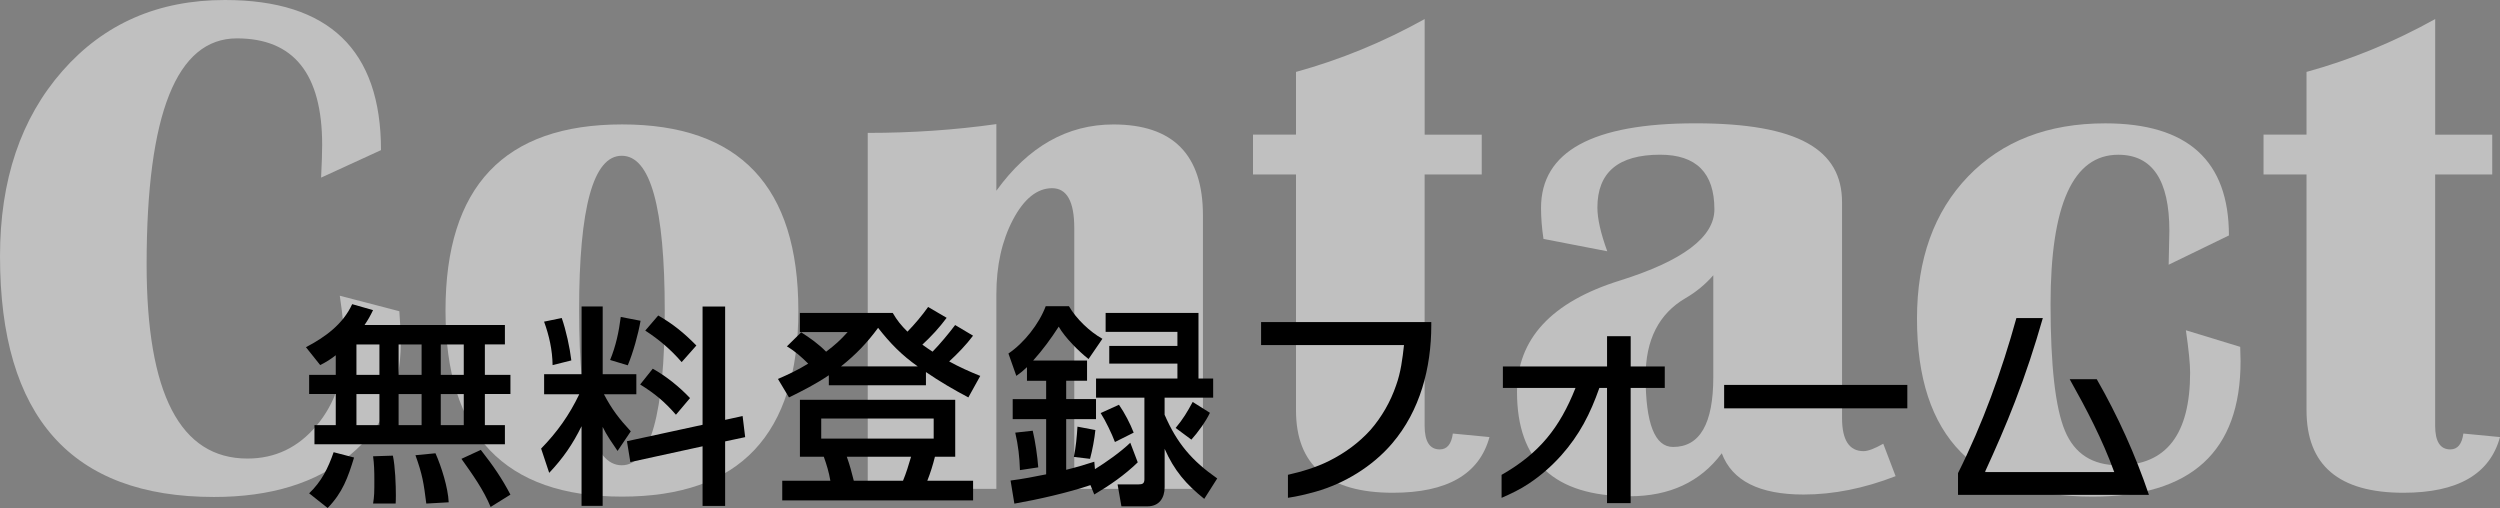
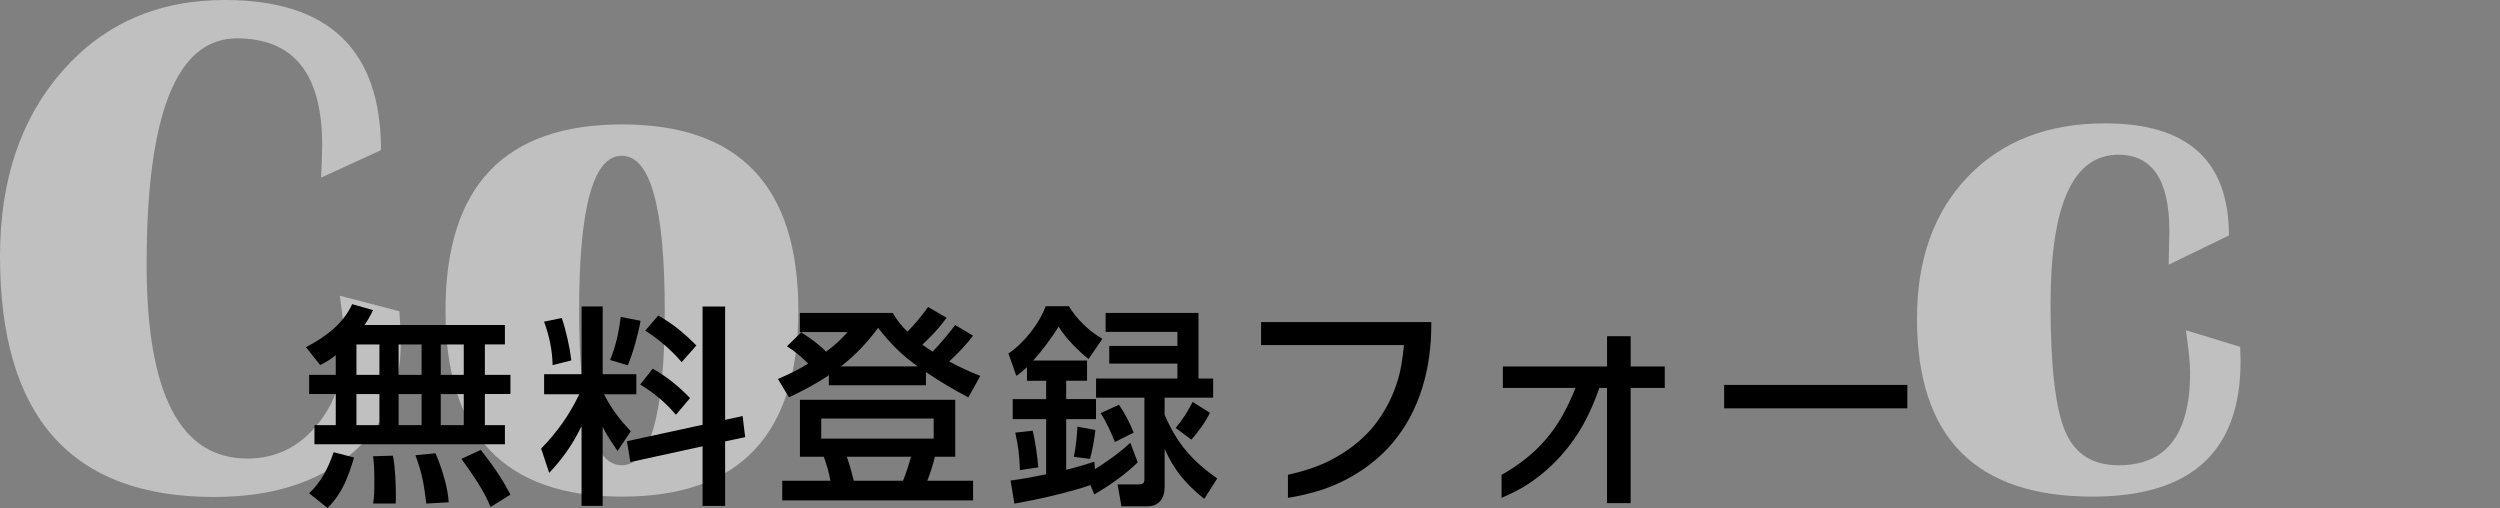
<svg xmlns="http://www.w3.org/2000/svg" id="_レイヤー_2" data-name="レイヤー 2" viewBox="0 0 633.78 128.79">
  <rect x="0" y="0" width="633.78" height="128.79" fill="#808080" stroke="none" />
  <defs>
    <style>
      .cls-1 {
        fill: #000;
      }

      .cls-1, .cls-2 {
        stroke-width: 0px;
      }

      .cls-3 {
        opacity: .5;
      }

      .cls-2 {
        fill: #fff;
      }
    </style>
  </defs>
  <g id="_デザイン" data-name="デザイン">
    <g>
      <g class="cls-3">
        <g>
          <path class="cls-2" d="M86.14,74.97l15.1,3.93c.24,3.1.36,5.78.36,8.04,0,11.85-4.29,21.33-12.87,28.42-8.58,7.09-20.08,10.63-34.49,10.63C18.08,125.99,0,105.65,0,64.96,0,45.66,5.27,30.01,15.82,18,26.36,6,40.09,0,57.01,0c26.39,0,39.58,12.69,39.58,38.06l-15.19,6.97c.18-3.57.27-6.34.27-8.31,0-17.99-7.21-26.99-21.62-26.99-15.25,0-22.88,19.09-22.88,57.28,0,32.82,8.52,49.24,25.56,49.24,7.03,0,12.88-2.8,17.56-8.4,4.68-5.6,7.01-12.6,7.01-21,0-2.68-.39-6.64-1.16-11.88Z" />
-           <path class="cls-2" d="M157.71,31.54c29.79,0,44.68,15.73,44.68,47.18s-14.89,47.18-44.68,47.18-44.77-15.73-44.77-47.18,14.92-47.18,44.77-47.18ZM157.62,39.49c-7.21,0-10.81,13.08-10.81,39.23s3.6,39.23,10.81,39.23,10.9-13.08,10.9-39.23-3.63-39.23-10.9-39.23Z" />
-           <path class="cls-2" d="M304.96,123.94h-32.62V57.81c0-6.73-1.88-10.1-5.63-10.1s-7.12,2.67-9.92,8c-2.8,5.33-4.2,11.63-4.2,18.9v49.32h-32.61V33.69c11.2,0,22.07-.74,32.61-2.23v16.89c8.1-11.2,17.99-16.8,29.67-16.8,15.13,0,22.7,7.68,22.7,23.05v69.34Z" />
-           <path class="cls-2" d="M375.64,34.13v10.1h-14.48v63.71c0,3.99,1.28,5.99,3.84,5.99,1.85,0,2.95-1.34,3.31-4.02l9.29.89c-2.56,9.41-10.72,14.12-24.48,14.12-16.38,0-24.57-6.97-24.57-20.91v-59.78h-10.9v-10.1h10.9v-15.9c11.26-3.1,22.13-7.57,32.62-13.4v29.31h14.48Z" />
-           <path class="cls-2" d="M480.54,120.72c-7.98,3.1-15.76,4.65-23.32,4.65-11.2,0-18.11-3.48-20.73-10.46-5.42,7.27-13.22,10.9-23.41,10.9-19,0-28.5-8.82-28.5-26.45,0-13.4,8.7-22.82,26.09-28.24,15.96-5,23.95-11.02,23.95-18.05,0-9.23-4.59-13.85-13.76-13.85-10.6,0-15.9,4.47-15.9,13.4,0,2.8.83,6.49,2.5,11.08l-16.17-3.13c-.42-2.8-.62-5.42-.62-7.86,0-14.3,13.04-21.45,39.14-21.45s37.17,6.67,37.17,20.02v54.69c0,5.6,1.82,8.4,5.45,8.4,1.13,0,2.8-.63,5-1.88l3.13,8.22ZM434.34,69.79c-2.03,2.32-4.38,4.26-7.06,5.81-6.73,3.93-10.1,10.54-10.1,19.84,0,11.91,2.32,17.87,6.97,17.87,6.79,0,10.19-5.9,10.19-17.69v-25.82Z" />
+           <path class="cls-2" d="M157.71,31.54c29.79,0,44.68,15.73,44.68,47.18s-14.89,47.18-44.68,47.18-44.77-15.73-44.77-47.18,14.92-47.18,44.77-47.18M157.62,39.49c-7.21,0-10.81,13.08-10.81,39.23s3.6,39.23,10.81,39.23,10.9-13.08,10.9-39.23-3.63-39.23-10.9-39.23Z" />
          <path class="cls-2" d="M554.16,83.73l13.76,4.2.09,3.66c0,22.88-12.51,34.31-37.53,34.31-29.67,0-44.5-15.04-44.5-45.12,0-15.07,4.32-27.09,12.96-36.06,8.64-8.96,20.22-13.45,34.76-13.45,20.91,0,31.36,9.47,31.36,28.42l-15.28,7.42.18-8.58c0-12.87-4.32-19.3-12.96-19.3-11.44,0-17.16,12.63-17.16,37.89,0,15.61,1.22,26.32,3.66,32.12,2.44,5.81,6.97,8.71,13.58,8.71,12.09,0,18.14-7.83,18.14-23.5,0-2.2-.36-5.78-1.07-10.72Z" />
-           <path class="cls-2" d="M631.81,34.13v10.1h-14.47v63.71c0,3.99,1.28,5.99,3.84,5.99,1.85,0,2.95-1.34,3.31-4.02l9.29.89c-2.56,9.41-10.72,14.12-24.48,14.12-16.38,0-24.57-6.97-24.57-20.91v-59.78h-10.9v-10.1h10.9v-15.9c11.26-3.1,22.13-7.57,32.62-13.4v29.31h14.47Z" />
        </g>
      </g>
      <g>
        <path class="cls-1" d="M81.18,92.56l-3.62-4.54c4.86-2.54,9.4-5.83,11.72-10.91l5.29,1.51c-.7,1.46-1.24,2.43-2.16,3.78h35.59v4.91h-5.08v7.72h6.48v4.86h-6.48v7.88h5.08v4.86h-48.28v-4.86h5.4v-7.88h-6.75v-4.86h6.75v-4.97c-1.4,1.08-2.32,1.67-3.94,2.48ZM83.07,128.79l-4.7-3.73c3.13-2.97,4.81-6.37,6.21-10.42l5.18,1.35c-1.57,5.13-2.92,8.91-6.7,12.8ZM90.36,87.32v7.72h5.83v-7.72h-5.83ZM90.36,99.9v7.88h5.83v-7.88h-5.83ZM100.35,125.82c0,.59,0,1.19-.05,1.84h-5.72c.32-2,.32-2.81.32-6.16,0-1.94-.05-3.89-.32-5.83l5.02-.16c.59,2.75.76,7.45.76,10.31ZM101.05,87.32v7.72h5.83v-7.72h-5.83ZM101.05,99.9v7.88h5.83v-7.88h-5.83ZM113.74,127.34l-5.67.32c-.65-5.18-.97-7.34-2.75-12.26l5.08-.49c1.51,3.4,3.19,8.75,3.35,12.42ZM111.74,87.32v7.72h5.83v-7.72h-5.83ZM111.74,99.9v7.88h5.83v-7.88h-5.83ZM129.4,125.39l-5.02,3.13c-1.84-4.43-4.64-8.32-7.4-12.2l4.91-2.27c3.29,4.21,5.35,7.24,7.51,11.34Z" />
        <path class="cls-1" d="M139.23,119.88l-2.05-6.16c4.1-4.21,7.13-8.48,9.67-13.77h-8.91v-5.08h9.5v-17.17h5.35v17.17h8.53v5.08h-8.21c2,3.83,3.89,6.26,6.8,9.4l-3.35,4.97c-1.35-2-2.75-3.94-3.78-6.1v20.03h-5.35v-20.2c-2.27,4.59-4.64,8.05-8.21,11.83ZM144.84,91.37l-4.75,1.19c-.05-3.78-.86-7.45-2.16-11.02l4.48-.92c1.08,3.08,2.05,7.51,2.43,10.75ZM159.15,92.61l-4.48-1.35c1.46-3.56,2.21-7.07,2.7-10.91l5.02.97c-.59,3.4-1.89,8.1-3.24,11.29ZM178.11,77.71h5.72v28.73l4.43-.97.65,5.35-5.08,1.08v16.36h-5.72v-15.12l-18.31,4-.86-5.29,19.17-4.16v-29.97ZM174.92,100.93l-3.56,4.21c-2.92-3.35-5.35-5.35-9.07-7.67l3.19-4c3.4,1.89,6.8,4.64,9.45,7.45ZM176.54,87.59l-3.73,4.21c-2.7-3.13-5.72-5.72-9.23-7.99l3.29-3.83c3.83,2.21,6.53,4.43,9.67,7.61Z" />
        <path class="cls-1" d="M200.03,100.77l-2.81-4.7c2.75-1.19,5.13-2.32,7.67-3.89-1.78-1.73-3.24-3.08-5.4-4.37l3.62-3.56c2.21,1.4,4.48,3.02,6.32,4.91,2.21-1.67,3.62-2.92,5.45-4.97h-12.1v-4.86h23.54c1.13,1.94,2.11,3.13,3.73,4.75,1.89-1.94,3.67-4.05,5.24-6.26l4.7,2.75c-1.89,2.54-3.83,4.64-6.16,6.8.81.59,1.73,1.24,2.59,1.78,1.89-1.94,4.1-4.59,5.72-6.75l4.54,2.7c-1.73,2.32-3.94,4.59-6.05,6.53,2.54,1.4,5.18,2.59,7.88,3.67l-3.02,5.45c-3.67-1.94-7.29-4.05-10.75-6.43v3.35h-24.62v-2.54c-3.19,2.16-6.64,3.94-10.1,5.62ZM242.15,115.78h-5.13c-.54,2.16-1.13,4.05-1.94,6.1h11.61v4.97h-48.38v-4.97h12.2c-.38-2.21-.92-4-1.67-6.1h-6.05v-14.42h39.37v14.42ZM208.19,106.11v5.08h28.51v-5.08h-28.51ZM232.65,92.88c-4-2.81-7.02-5.89-10.04-9.77-2.86,3.89-5.62,6.75-9.4,9.77h19.44ZM214.67,115.78c.81,2.27,1.19,3.78,1.78,6.1h12.47c.76-1.78,1.51-4.21,2.05-6.1h-16.31Z" />
        <path class="cls-1" d="M257.16,127.71l-.97-5.89c3.02-.38,6.05-.97,9.02-1.57v-13.99h-8.48v-5.08h8.48v-4.64h-4.86v-3.46c-.97.92-1.62,1.46-2.7,2.21l-2-5.67c3.94-2.65,7.78-7.51,9.45-11.99h5.89c1.84,3.19,5.29,6.48,8.48,8.26l-3.51,5.13c-2.43-1.89-6.05-5.51-7.56-8.21-2,3.08-4,5.83-6.48,8.59h13.66v5.13h-5.29v4.64h7.56v5.08h-7.56v12.85c2.43-.59,4.81-1.3,7.13-2.05l.16,1.89c2.86-1.78,6.48-4.32,8.96-6.7l1.89,4.97c-3.35,3.24-7.02,5.78-11.02,8.15l-.97-2.38c-5.56,1.89-13.39,3.67-19.28,4.7ZM263.21,118.48l-4.64.7c-.11-3.35-.43-6.21-1.19-9.5l4.43-.49c.65,2.7,1.19,6.48,1.4,9.29ZM276.33,116.32l-4.1-.49c.54-2.54.76-5.13.92-7.67l4.54.86c-.22,2.21-.76,5.13-1.35,7.29ZM303.82,95.96h3.73v4.86h-12.31v4.32c3.13,7.24,6.91,11.66,13.34,16.15l-3.29,5.18c-4.64-3.73-7.61-7.18-10.04-12.69v9.72c0,2.75-1.4,4.86-4.32,4.86h-6.64l-.97-5.56h5.29c1.03,0,1.51-.22,1.51-1.3v-20.68h-12.26v-4.86h20.63v-3.78h-17.28v-4.48h17.28v-3.56h-18.2v-4.81h23.54v16.63ZM287.4,109.68l-4.75,2.38c-.76-2.05-2.43-5.51-3.62-7.34l4.64-2.11c1.4,2,2.86,4.81,3.73,7.07ZM302.04,111.46l-4-2.97c1.89-2.27,2.92-4,4.32-6.59l4.37,2.75c-.97,2.11-3.13,5.08-4.7,6.8Z" />
        <path class="cls-1" d="M326.5,120.37c3.56-.81,7.18-1.89,10.42-3.51,4-2,7.56-4.59,10.53-7.88,2.86-3.29,5.08-7.18,6.48-11.29,1.19-3.29,1.62-6.75,2-10.21h-36.23v-5.83h43.15v.81c0,10.75-2.81,21.65-9.94,29.97-4.97,5.83-12.1,10.15-19.33,12.2-2.54.7-4.54,1.19-7.07,1.57v-5.83Z" />
        <path class="cls-1" d="M413.39,98.34v29.21h-5.99v-29.21h-1.94c-2.32,6.59-5.02,11.88-9.67,17.12-2.43,2.7-5.18,5.13-8.21,7.13-2.16,1.46-4.54,2.59-6.91,3.62v-5.83c9.56-5.45,14.74-11.93,18.74-22.03h-18.41v-5.45h26.41v-7.67h5.99v7.67h8.64v5.45h-8.64Z" />
        <path class="cls-1" d="M437.09,103.52v-5.94h46.44v5.94h-46.44Z" />
-         <path class="cls-1" d="M496.38,125.45v-5.51c6.26-12.53,11.07-25.81,14.8-39.31h6.7c-2.05,7.18-4.37,14.26-7.07,21.22-2.32,6.05-4.91,11.93-7.61,17.82h32.78c-2.97-8.21-7.02-15.93-11.29-23.54h6.86c5.35,9.34,9.77,19.12,13.23,29.32h-48.38Z" />
      </g>
    </g>
  </g>
</svg>